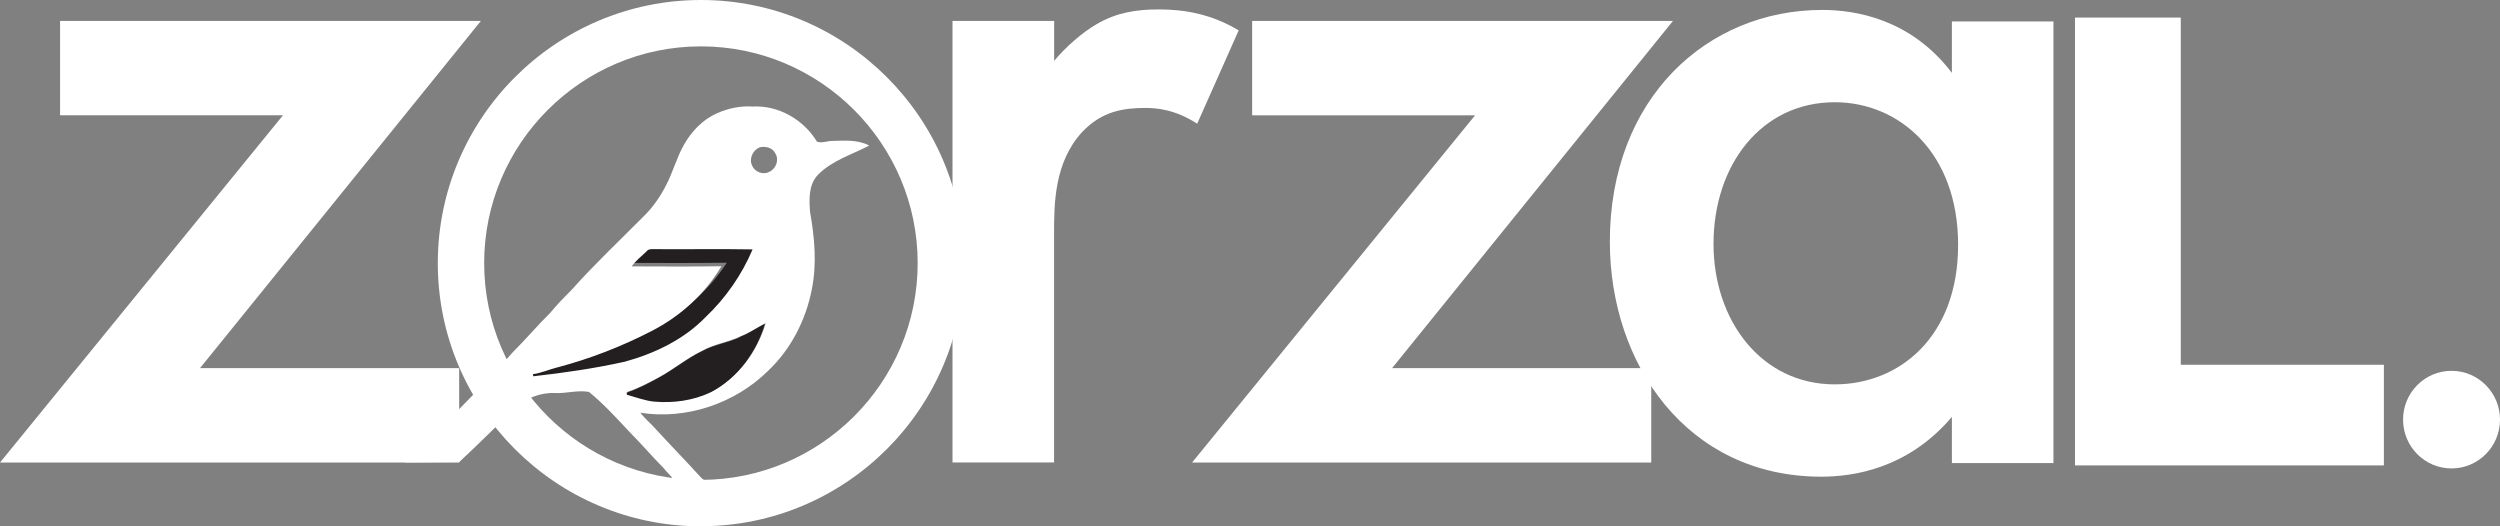
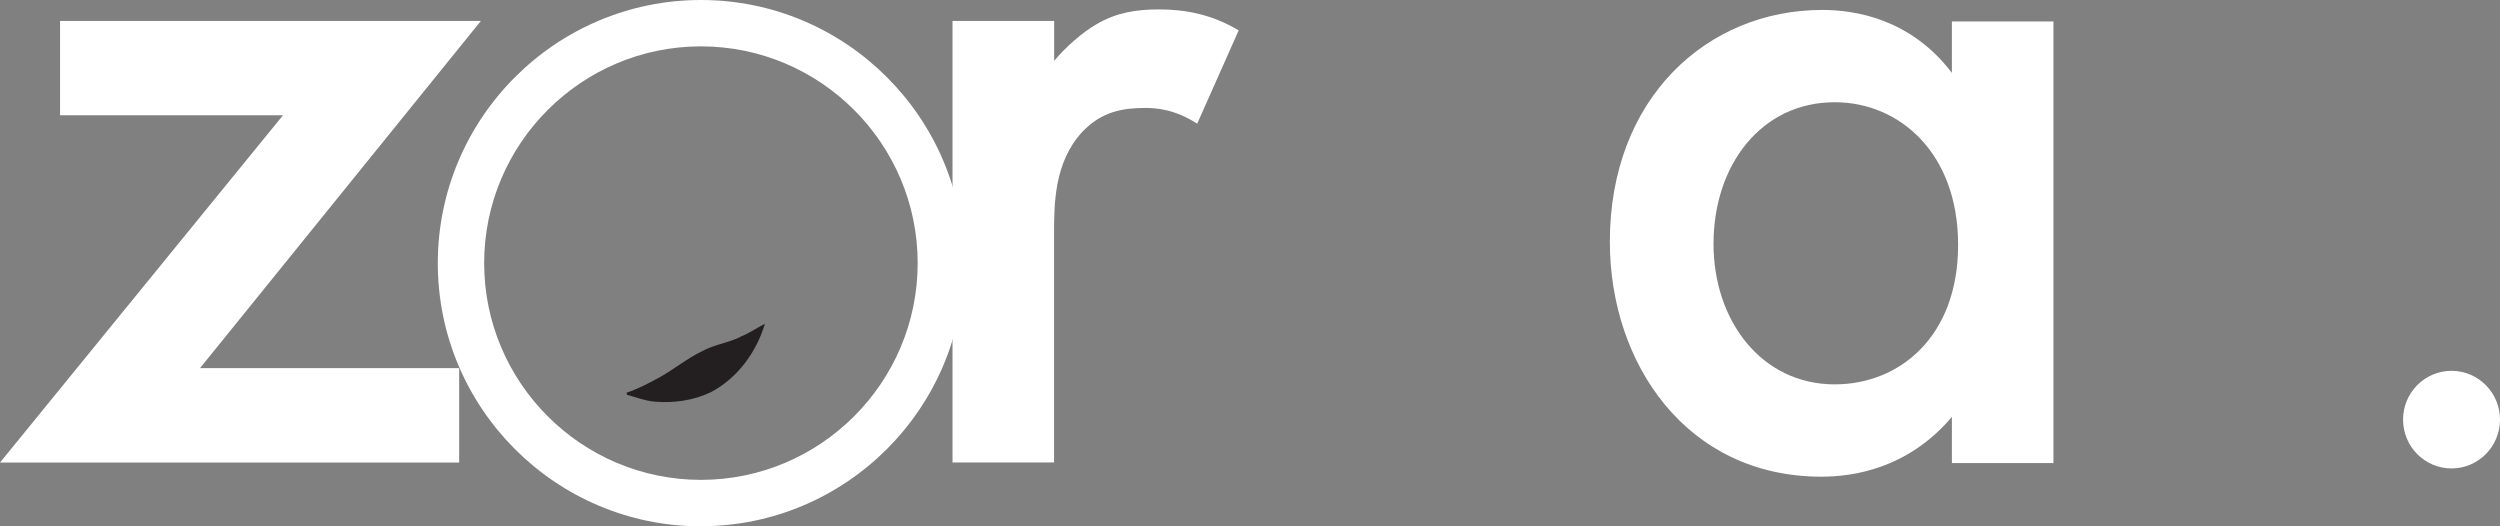
<svg xmlns="http://www.w3.org/2000/svg" id="Layer_3" data-name="Layer 3" viewBox="0 0 297.11 62.55">
  <rect x="0" y="0" width="297.11" height="62.55" fill="#808080" stroke="none" />
  <defs>
    <style>
      .cls-1 {
        fill: #231f20;
      }

      .cls-2 {
        fill: #fff;
      }
    </style>
  </defs>
  <g id="Layer_1" data-name="Layer 1">
    <g>
      <g>
        <path class="cls-2" d="M23.77,43.75h30.8v11.22H0L33.63,13.7H7.14V2.49h50.01L23.77,43.75Z" />
        <path class="cls-2" d="M113.21,2.49h12.07v4.74c1.35-1.62,3.33-3.37,5.05-4.36,2.34-1.37,4.68-1.75,7.39-1.75,2.96,0,6.16.5,9.49,2.49l-4.93,11.09c-2.71-1.75-4.93-1.87-6.16-1.87-2.59,0-5.17.37-7.52,2.87-3.33,3.62-3.33,8.6-3.33,12.09v27.17h-12.07V2.49Z" />
-         <path class="cls-2" d="M165.44,43.75h30.8v11.22h-54.57l33.63-41.26h-26.49V2.49h50.01l-33.38,41.26Z" />
      </g>
      <path class="cls-2" d="M83.3,62.55c-17.24,0-31.27-14.03-31.27-31.27S66.06,0,83.3,0s31.27,14.03,31.27,31.27-14.03,31.27-31.27,31.27ZM83.3,5.51c-14.2,0-25.76,11.56-25.76,25.76s11.56,25.76,25.76,25.76,25.76-11.56,25.76-25.76-11.56-25.76-25.76-25.76Z" />
-       <path class="cls-1" d="M76.09,29.31c.27-.33.73-.27,1.13-.27,4.49.03,8.98-.04,13.46.04-1.48,3.24-3.69,6.2-6.45,8.61-2.99,2.87-6.99,4.64-11.09,5.7-4.16.86-8.39,1.43-12.61,1.87-.02-.07-.04-.2-.06-.27,1.16-.15,2.24-.6,3.36-.87,4.47-1.11,8.83-2.66,12.94-4.64,3.94-1.87,7.33-4.74,9.61-8.26-4.11.06-8.23.03-12.35.02.56-.74,1.36-1.29,2.05-1.92Z" />
      <g>
-         <path class="cls-2" d="M54.61,54.88c2.24-2.09,4.41-4.25,6.6-6.39,1.29-1.18,3.05-1.87,4.8-1.78,1.33.06,2.67-.38,3.99-.13,1.74,1.42,3.25,3.08,4.78,4.72,1.39,1.39,2.66,2.89,4.05,4.29.39.52.91.93,1.27,1.47h3.58c-.26-.15-.45-.43-.67-.63-1.72-1.89-3.51-3.72-5.23-5.6-.54-.61-1.2-1.12-1.67-1.78,5.45.86,11.24-1.1,15.16-4.97,2.72-2.56,4.5-6.04,5.21-9.7.61-3.04.33-6.16-.21-9.18-.12-1.5-.19-3.25.93-4.42,1.68-1.71,4.03-2.4,6.1-3.48-1.31-.71-2.93-.6-4.39-.55-.6,0-1.23.29-1.82.09-1.57-2.61-4.57-4.35-7.64-4.18-1.45-.1-2.91.21-4.24.8-1.71.75-3.05,2.17-3.95,3.78-.84,1.5-1.28,3.18-2.07,4.71-.73,1.45-1.67,2.8-2.86,3.92-2.79,2.82-5.69,5.54-8.33,8.5-.9.91-1.8,1.82-2.61,2.81-1.53,1.5-2.91,3.16-4.44,4.67-1.04,1.21-2.17,2.35-3.29,3.48-.99,1.19-2.11,2.28-3.19,3.39-1.76,1.98-4.56,4.27-6.33,6.24l6.49-.06ZM84.59,46.5c-2.09,1.01-4.47,1.33-6.76,1.13-1.11-.11-2.16-.52-3.23-.81-.01-.06-.03-.19-.04-.25,1.3-.43,2.52-1.07,3.72-1.72,1.83-.98,3.42-2.34,5.29-3.23,1.42-.78,3.06-.96,4.51-1.68,1.04-.39,1.94-1.05,2.92-1.54-1,3.38-3.26,6.46-6.4,8.12ZM90.27,17.51c.71-.17,1.56.03,1.89.75.46.76.05,1.82-.74,2.16-.72.4-1.72.03-2.03-.74-.41-.8.08-1.83.88-2.17ZM66.26,43.66c3.87-1.03,7.63-2.48,11.18-4.32,3.41-1.74,6.34-4.41,8.3-7.7-3.55.06-7.11.03-10.67.02.48-.69,1.18-1.2,1.77-1.79.23-.31.63-.26.97-.26,3.88.03,7.76-.04,11.63.03-1.28,3.02-3.19,5.77-5.57,8.03-2.58,2.67-6.04,4.33-9.59,5.31-3.59.8-7.25,1.33-10.9,1.74-.01-.06-.04-.19-.05-.25,1-.14,1.93-.56,2.91-.81Z" />
        <path class="cls-1" d="M87.98,40.02c1.04-.39,1.94-1.05,2.92-1.54-1,3.38-3.26,6.46-6.4,8.12-2.09,1.01-4.47,1.33-6.76,1.13-1.11-.11-2.16-.52-3.23-.81-.01-.06-.03-.19-.04-.25,1.3-.43,2.52-1.07,3.72-1.72,1.83-.98,3.42-2.34,5.29-3.23,1.42-.78,3.06-.96,4.51-1.68Z" />
      </g>
-       <polygon class="cls-2" points="259.17 2.09 246.6 2.09 246.6 55.31 283.31 55.31 283.31 43.35 259.17 43.35 259.17 2.09" />
      <ellipse class="cls-2" cx="291.35" cy="49.87" rx="5.76" ry="5.8" />
      <path class="cls-2" d="M231.97,2.55h12.07v52.48h-12.07v-5.48c-5.3,6.23-11.83,7.1-15.52,7.1-16.02,0-25.13-13.46-25.13-27.92,0-17.08,11.58-27.55,25.25-27.55,3.82,0,10.47,1,15.4,7.48V2.55ZM203.64,28.98c0,9.1,5.67,16.7,14.41,16.7,7.64,0,14.66-5.61,14.66-16.58s-7.02-16.95-14.66-16.95c-8.75,0-14.41,7.48-14.41,16.83Z" />
    </g>
  </g>
</svg>